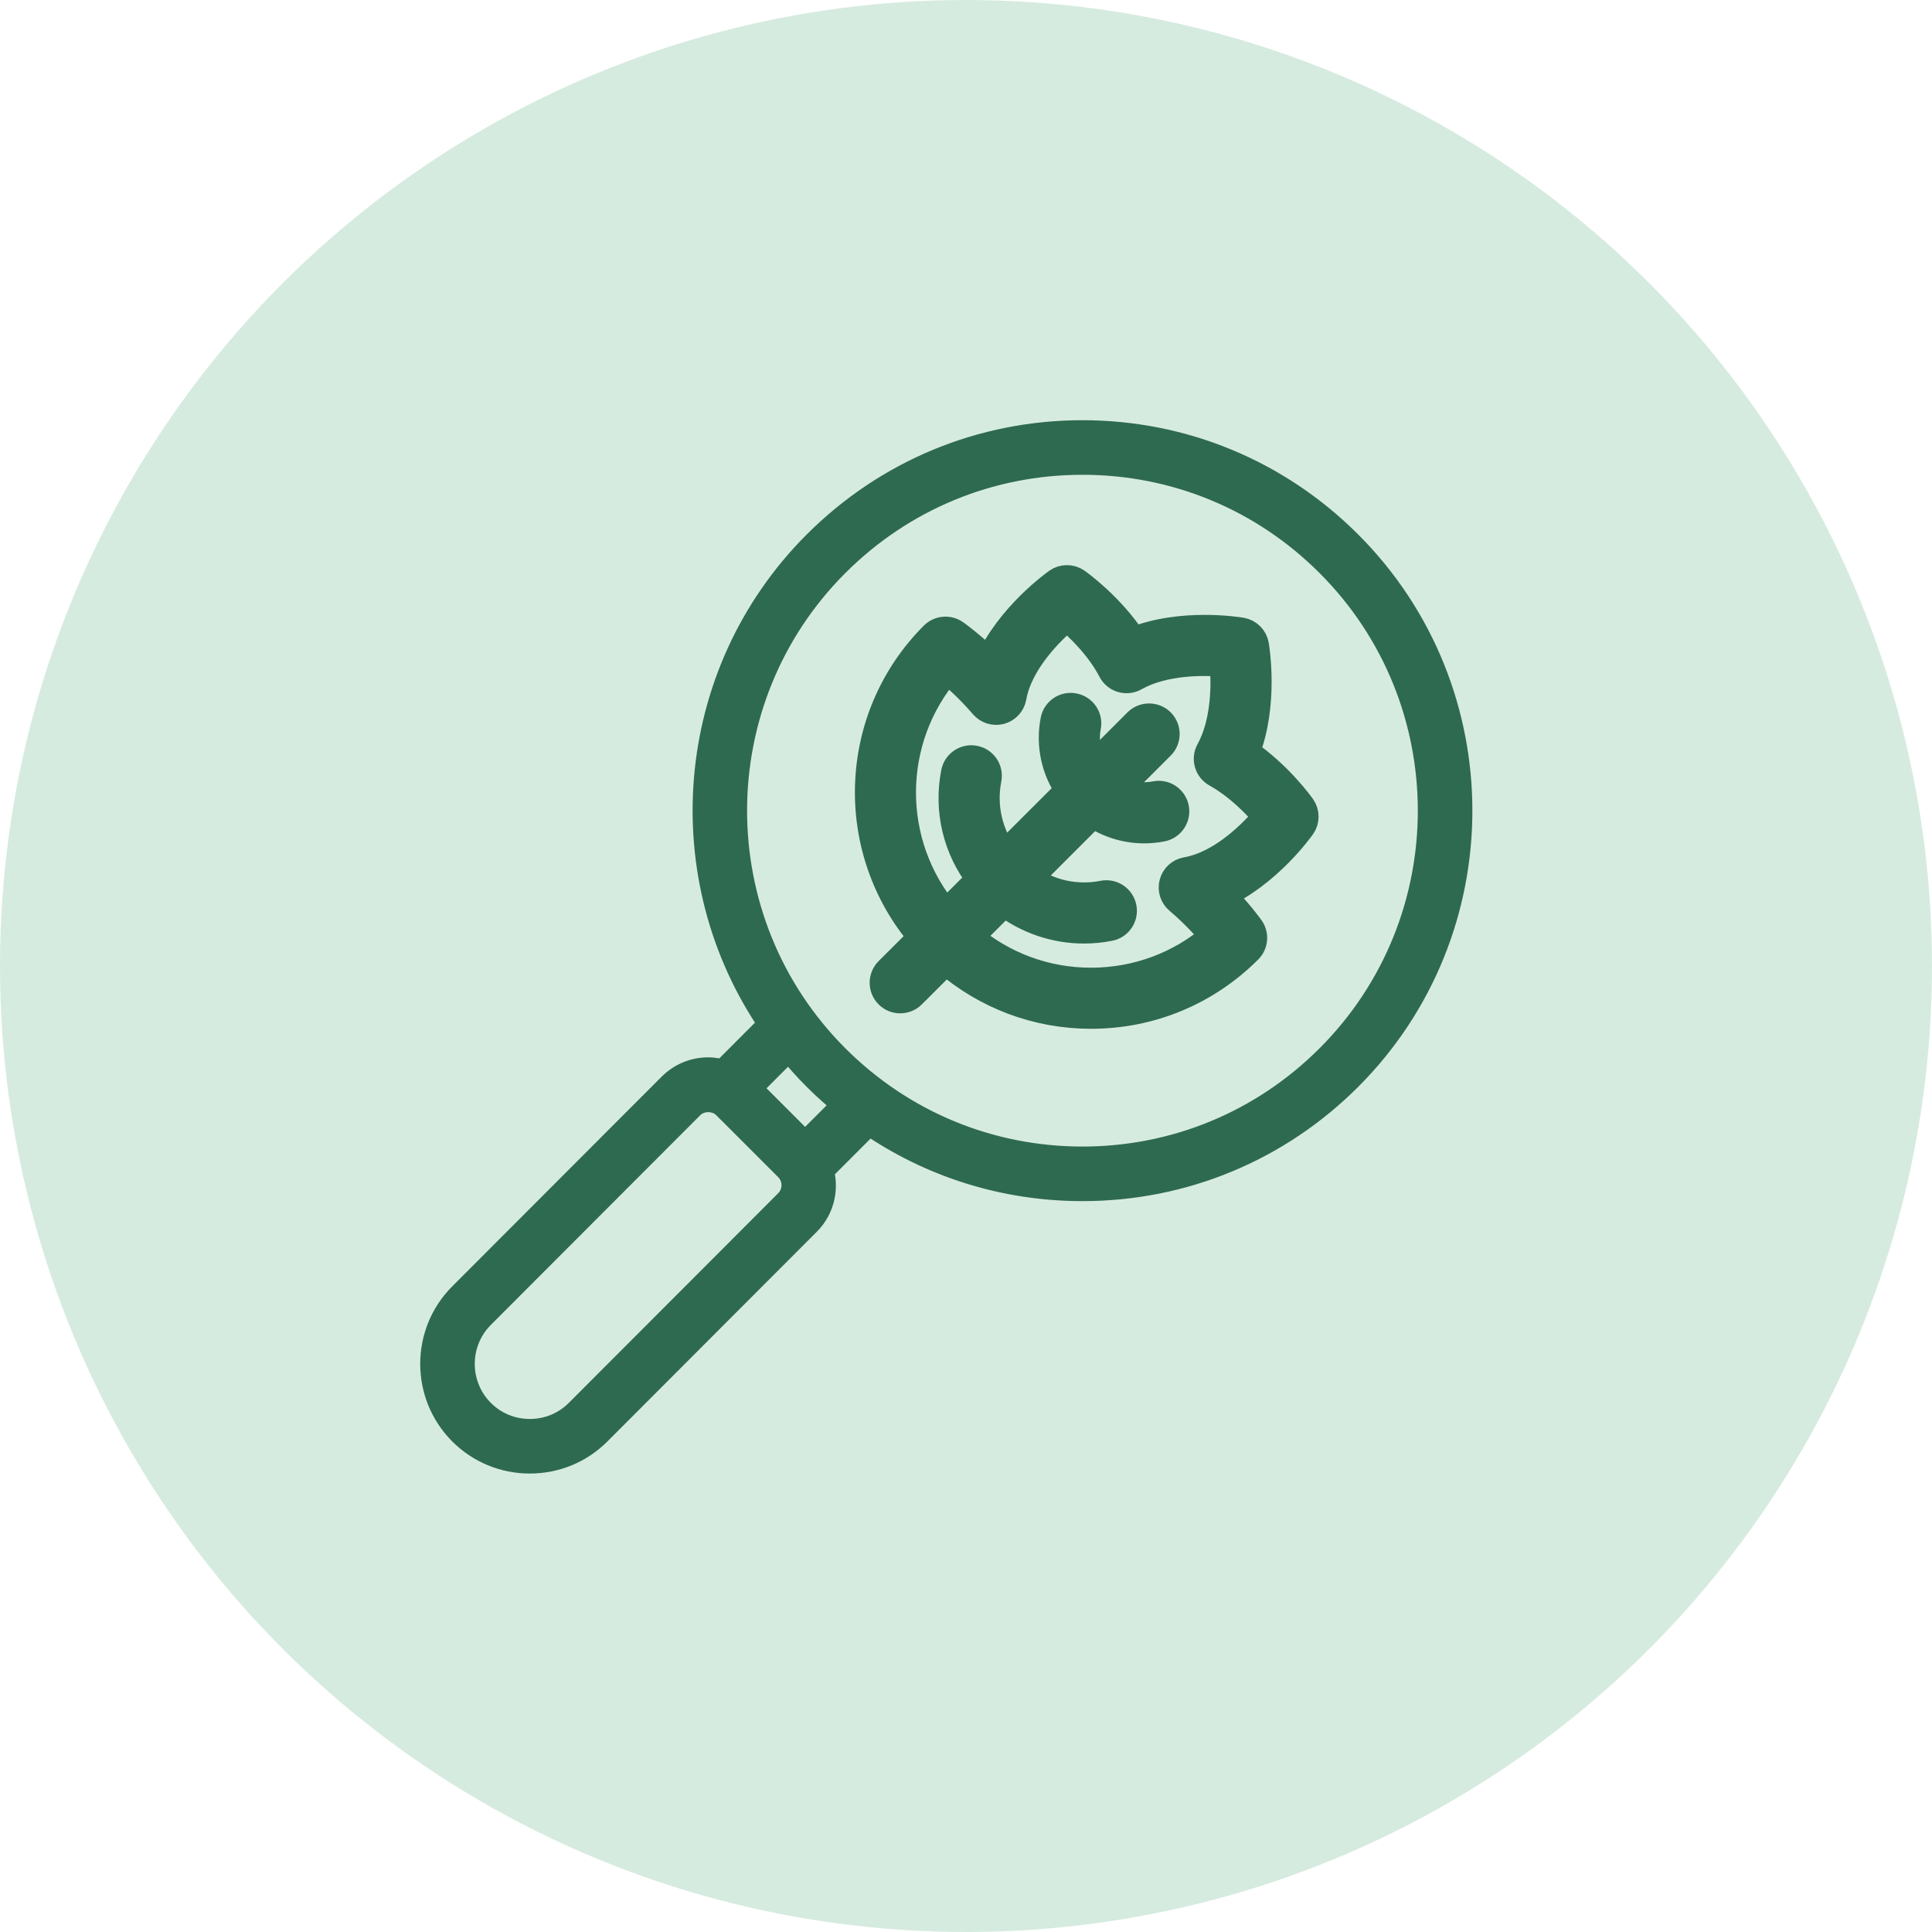
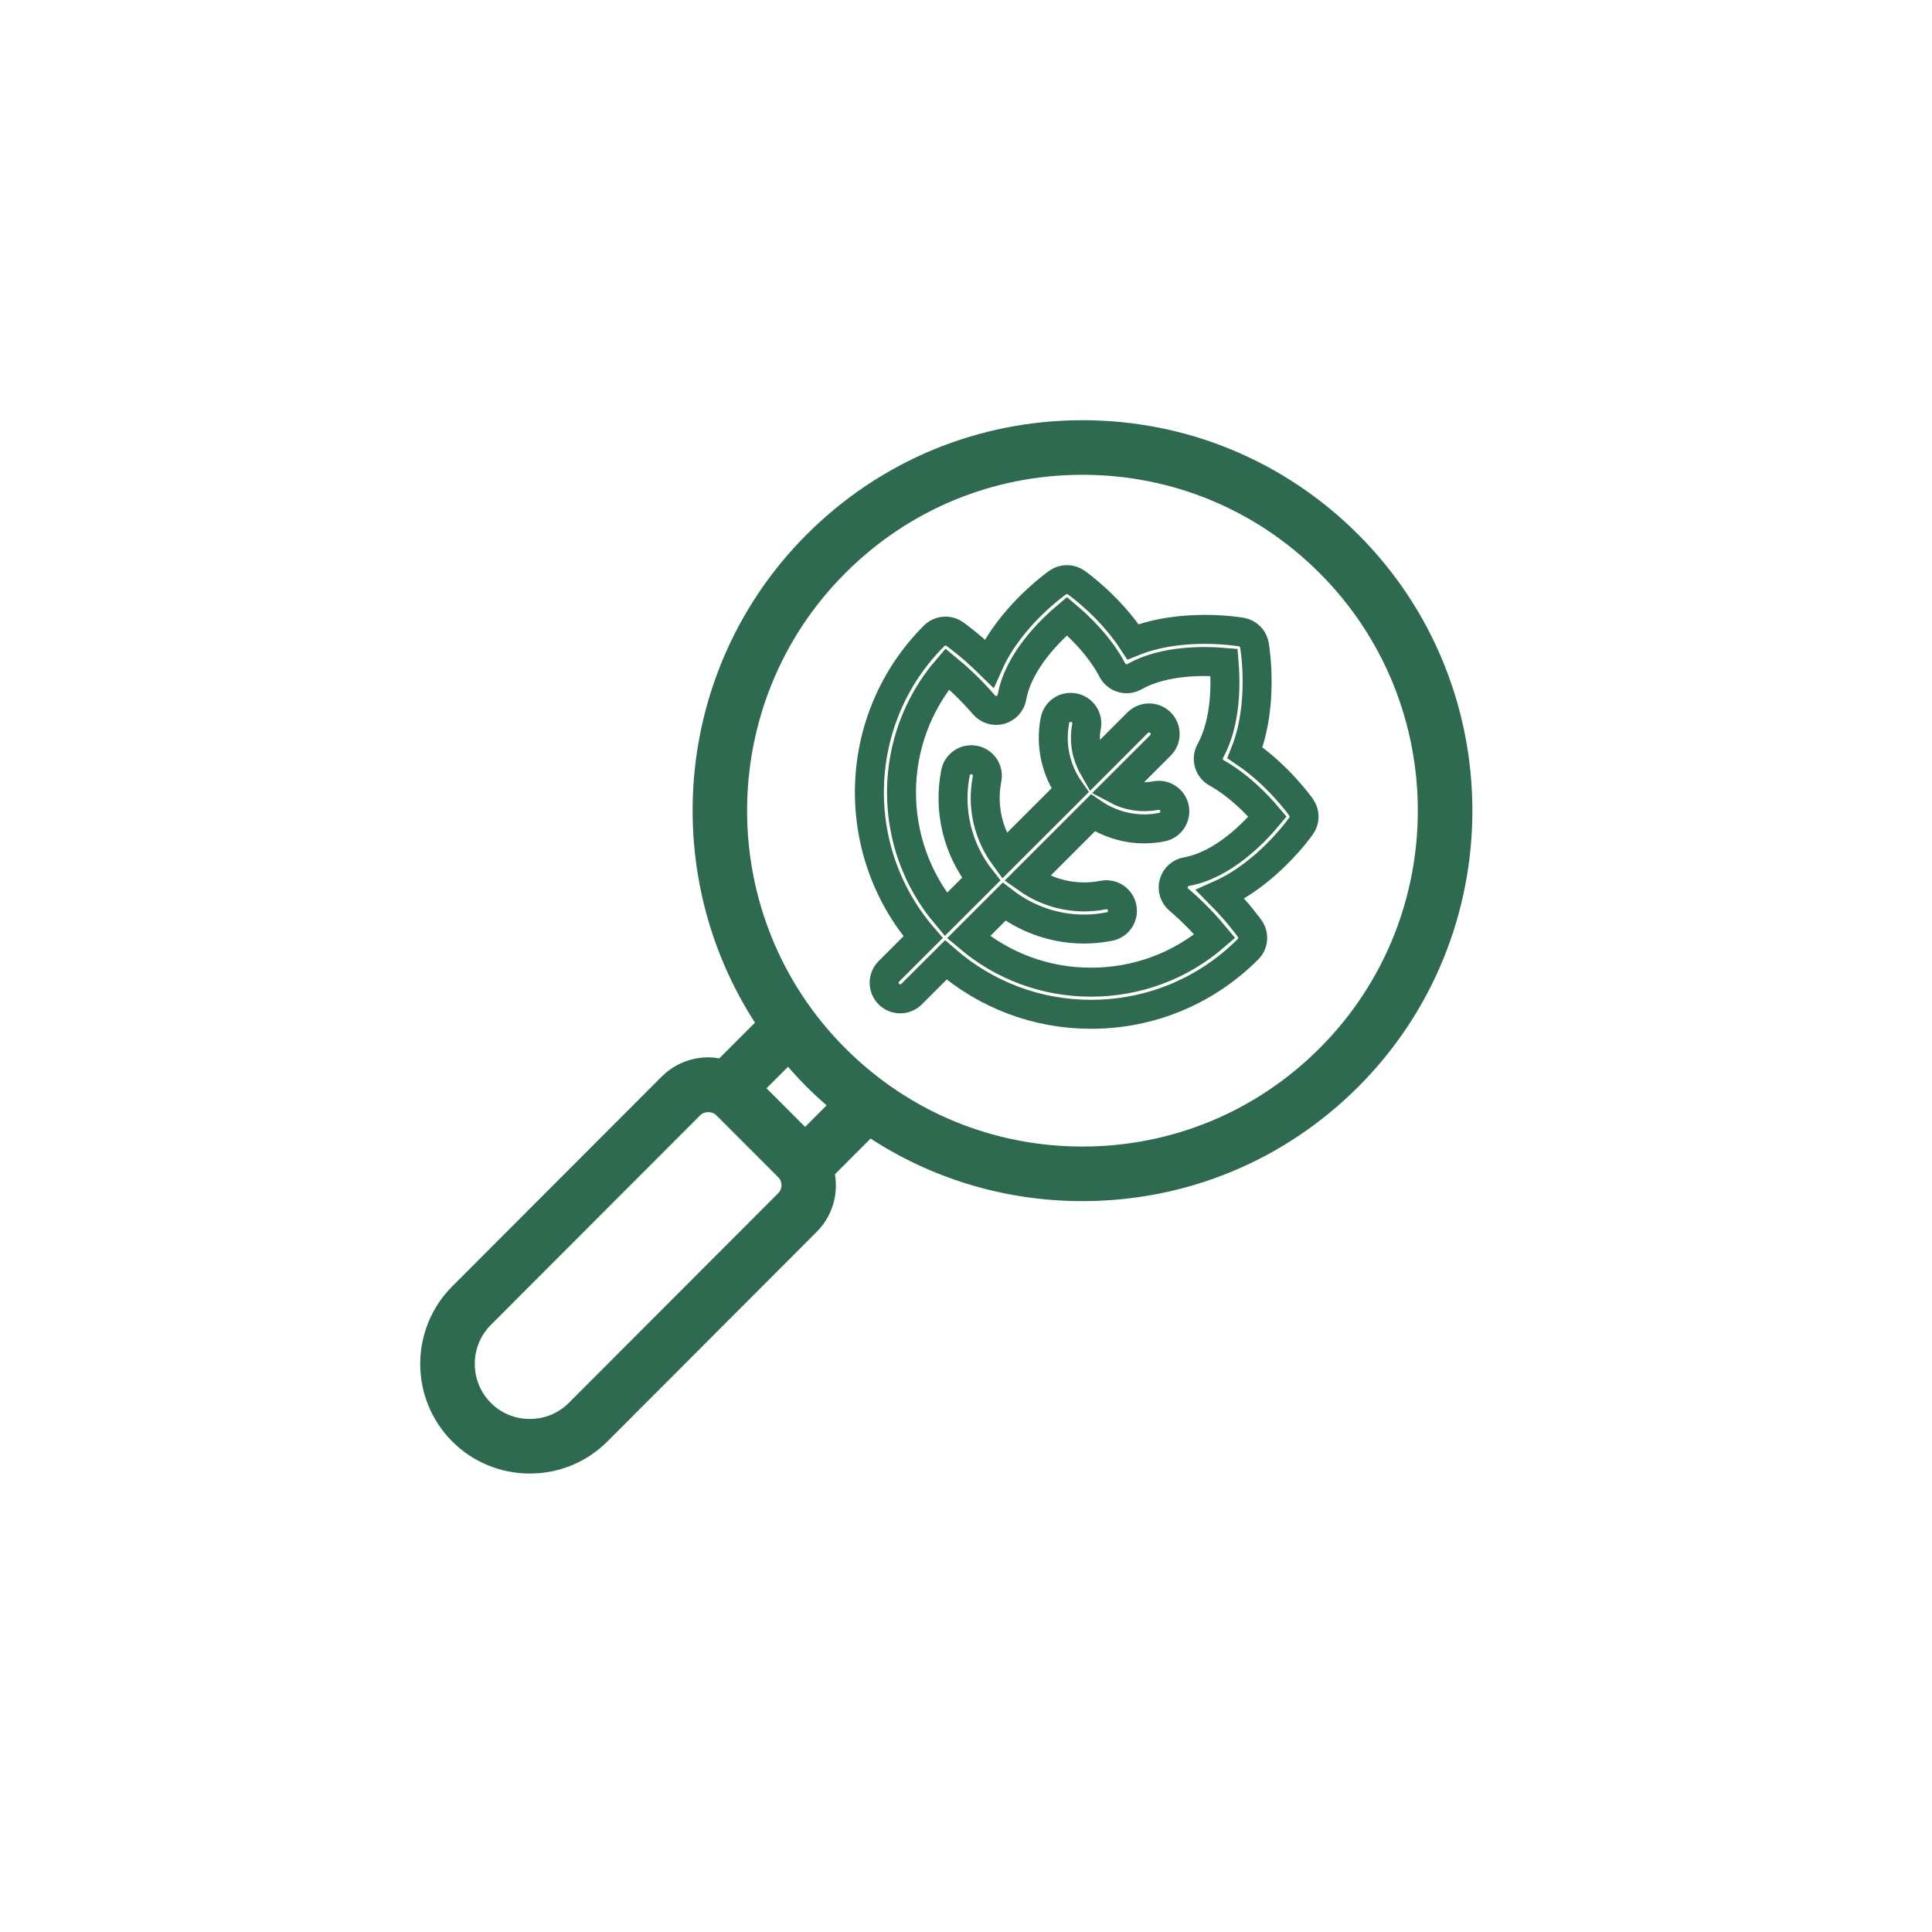
<svg xmlns="http://www.w3.org/2000/svg" width="40" height="40" viewBox="0 0 40 40" fill="none">
-   <circle cx="20" cy="20" r="20" fill="#D6EBDF" />
  <mask id="path-2-outside-1_1_17" maskUnits="userSpaceOnUse" x="8" y="8" width="23" height="23" fill="black">
    <rect fill="white" x="8" y="8" width="23" height="23" />
-     <path d="M18.402 20.112C18.273 20.242 18.273 20.453 18.403 20.583C18.468 20.648 18.553 20.68 18.638 20.68C18.723 20.68 18.808 20.648 18.873 20.583L19.582 19.875C20.417 20.6 21.471 21 22.588 21C23.815 21 24.968 20.523 25.838 19.653C25.953 19.538 25.968 19.358 25.874 19.226C25.862 19.209 25.64 18.896 25.266 18.518C26.235 18.085 26.906 17.146 26.939 17.099C27.02 16.985 27.02 16.831 26.939 16.716C26.918 16.686 26.466 16.052 25.776 15.584C26.176 14.584 25.981 13.412 25.972 13.357C25.948 13.219 25.839 13.11 25.701 13.086C25.646 13.077 24.461 12.88 23.457 13.288C22.986 12.562 22.314 12.083 22.282 12.061C22.167 11.98 22.013 11.98 21.898 12.061C21.851 12.094 20.911 12.766 20.478 13.734C20.099 13.362 19.786 13.14 19.768 13.128C19.636 13.034 19.455 13.05 19.34 13.164C17.631 14.873 17.558 17.602 19.112 19.403L18.402 20.112ZM19.612 13.849C19.805 14.008 20.093 14.267 20.371 14.592C20.455 14.69 20.588 14.73 20.712 14.697C20.836 14.662 20.929 14.56 20.952 14.434C21.084 13.686 21.755 13.039 22.09 12.756C22.337 12.964 22.766 13.369 23.03 13.874C23.071 13.954 23.144 14.013 23.23 14.039C23.317 14.064 23.41 14.054 23.488 14.009C24.105 13.662 24.938 13.679 25.344 13.713C25.378 14.116 25.395 14.936 25.057 15.551C24.969 15.711 25.027 15.912 25.187 16.001C25.661 16.266 26.044 16.671 26.244 16.908C25.962 17.244 25.316 17.914 24.564 18.046C24.437 18.068 24.334 18.162 24.301 18.287C24.267 18.411 24.308 18.544 24.407 18.627C24.734 18.904 24.993 19.191 25.152 19.383C24.44 19.999 23.54 20.335 22.588 20.335C21.648 20.335 20.761 20.005 20.053 19.404L20.788 18.669C21.264 19.035 21.844 19.235 22.442 19.235C22.617 19.235 22.794 19.218 22.97 19.183C23.151 19.148 23.268 18.973 23.232 18.793C23.197 18.613 23.023 18.495 22.841 18.531C22.285 18.641 21.718 18.513 21.265 18.192L22.627 16.83C22.94 17.044 23.309 17.161 23.688 17.161C23.81 17.161 23.933 17.149 24.055 17.125C24.235 17.089 24.352 16.914 24.317 16.734C24.281 16.554 24.107 16.436 23.926 16.472C23.643 16.528 23.357 16.48 23.11 16.347L24.026 15.432C24.156 15.302 24.156 15.091 24.026 14.961C23.896 14.832 23.686 14.832 23.555 14.961L22.634 15.883C22.49 15.632 22.438 15.334 22.495 15.042C22.531 14.862 22.413 14.687 22.233 14.652C22.051 14.615 21.878 14.733 21.842 14.913C21.741 15.425 21.859 15.946 22.154 16.363L20.79 17.725C20.458 17.268 20.324 16.692 20.436 16.126C20.472 15.946 20.354 15.771 20.174 15.736C19.994 15.7 19.819 15.818 19.783 15.997C19.628 16.782 19.826 17.584 20.314 18.202L19.582 18.933C18.349 17.466 18.358 15.304 19.612 13.849Z" />
-     <path d="M22.411 24.568C24.488 24.568 26.441 23.758 27.91 22.288C30.942 19.253 30.942 14.315 27.91 11.28C26.441 9.81 24.488 9 22.411 9C20.334 9 18.381 9.81 16.912 11.28C14.217 13.978 13.92 18.179 16.017 21.211L14.984 22.245C14.881 22.212 14.775 22.191 14.664 22.191C14.38 22.191 14.113 22.302 13.912 22.502L9.576 26.844C8.808 27.612 8.808 28.863 9.576 29.632C9.947 30.003 10.442 30.208 10.969 30.208C11.497 30.208 11.992 30.003 12.363 29.632L16.699 25.29C16.989 25 17.071 24.584 16.956 24.218L17.987 23.186C19.277 24.083 20.807 24.568 22.411 24.568ZM17.287 11.655C18.656 10.284 20.475 9.53 22.411 9.53C24.347 9.53 26.166 10.284 27.535 11.655C30.361 14.483 30.361 19.085 27.535 21.913C26.166 23.283 24.347 24.038 22.411 24.038C20.475 24.038 18.656 23.283 17.287 21.913C14.461 19.085 14.461 14.483 17.287 11.655ZM16.324 24.916L11.988 29.258C11.717 29.529 11.355 29.678 10.969 29.678C10.583 29.678 10.222 29.529 9.951 29.258C9.389 28.695 9.389 27.78 9.951 27.218L14.287 22.876C14.487 22.676 14.841 22.676 15.041 22.877L16.324 24.16C16.532 24.369 16.532 24.707 16.324 24.916ZM16.669 23.755L15.446 22.532L16.336 21.641C16.514 21.865 16.705 22.081 16.912 22.288C17.118 22.494 17.334 22.685 17.558 22.865L16.669 23.755Z" />
  </mask>
-   <path d="M18.402 20.112C18.273 20.242 18.273 20.453 18.403 20.583C18.468 20.648 18.553 20.68 18.638 20.68C18.723 20.68 18.808 20.648 18.873 20.583L19.582 19.875C20.417 20.6 21.471 21 22.588 21C23.815 21 24.968 20.523 25.838 19.653C25.953 19.538 25.968 19.358 25.874 19.226C25.862 19.209 25.64 18.896 25.266 18.518C26.235 18.085 26.906 17.146 26.939 17.099C27.02 16.985 27.02 16.831 26.939 16.716C26.918 16.686 26.466 16.052 25.776 15.584C26.176 14.584 25.981 13.412 25.972 13.357C25.948 13.219 25.839 13.11 25.701 13.086C25.646 13.077 24.461 12.88 23.457 13.288C22.986 12.562 22.314 12.083 22.282 12.061C22.167 11.98 22.013 11.98 21.898 12.061C21.851 12.094 20.911 12.766 20.478 13.734C20.099 13.362 19.786 13.14 19.768 13.128C19.636 13.034 19.455 13.05 19.34 13.164C17.631 14.873 17.558 17.602 19.112 19.403L18.402 20.112ZM19.612 13.849C19.805 14.008 20.093 14.267 20.371 14.592C20.455 14.69 20.588 14.73 20.712 14.697C20.836 14.662 20.929 14.56 20.952 14.434C21.084 13.686 21.755 13.039 22.09 12.756C22.337 12.964 22.766 13.369 23.03 13.874C23.071 13.954 23.144 14.013 23.23 14.039C23.317 14.064 23.41 14.054 23.488 14.009C24.105 13.662 24.938 13.679 25.344 13.713C25.378 14.116 25.395 14.936 25.057 15.551C24.969 15.711 25.027 15.912 25.187 16.001C25.661 16.266 26.044 16.671 26.244 16.908C25.962 17.244 25.316 17.914 24.564 18.046C24.437 18.068 24.334 18.162 24.301 18.287C24.267 18.411 24.308 18.544 24.407 18.627C24.734 18.904 24.993 19.191 25.152 19.383C24.44 19.999 23.54 20.335 22.588 20.335C21.648 20.335 20.761 20.005 20.053 19.404L20.788 18.669C21.264 19.035 21.844 19.235 22.442 19.235C22.617 19.235 22.794 19.218 22.97 19.183C23.151 19.148 23.268 18.973 23.232 18.793C23.197 18.613 23.023 18.495 22.841 18.531C22.285 18.641 21.718 18.513 21.265 18.192L22.627 16.83C22.94 17.044 23.309 17.161 23.688 17.161C23.81 17.161 23.933 17.149 24.055 17.125C24.235 17.089 24.352 16.914 24.317 16.734C24.281 16.554 24.107 16.436 23.926 16.472C23.643 16.528 23.357 16.48 23.11 16.347L24.026 15.432C24.156 15.302 24.156 15.091 24.026 14.961C23.896 14.832 23.686 14.832 23.555 14.961L22.634 15.883C22.49 15.632 22.438 15.334 22.495 15.042C22.531 14.862 22.413 14.687 22.233 14.652C22.051 14.615 21.878 14.733 21.842 14.913C21.741 15.425 21.859 15.946 22.154 16.363L20.79 17.725C20.458 17.268 20.324 16.692 20.436 16.126C20.472 15.946 20.354 15.771 20.174 15.736C19.994 15.7 19.819 15.818 19.783 15.997C19.628 16.782 19.826 17.584 20.314 18.202L19.582 18.933C18.349 17.466 18.358 15.304 19.612 13.849Z" fill="#2E6A4F" />
  <path d="M22.411 24.568C24.488 24.568 26.441 23.758 27.91 22.288C30.942 19.253 30.942 14.315 27.91 11.28C26.441 9.81 24.488 9 22.411 9C20.334 9 18.381 9.81 16.912 11.28C14.217 13.978 13.92 18.179 16.017 21.211L14.984 22.245C14.881 22.212 14.775 22.191 14.664 22.191C14.38 22.191 14.113 22.302 13.912 22.502L9.576 26.844C8.808 27.612 8.808 28.863 9.576 29.632C9.947 30.003 10.442 30.208 10.969 30.208C11.497 30.208 11.992 30.003 12.363 29.632L16.699 25.29C16.989 25 17.071 24.584 16.956 24.218L17.987 23.186C19.277 24.083 20.807 24.568 22.411 24.568ZM17.287 11.655C18.656 10.284 20.475 9.53 22.411 9.53C24.347 9.53 26.166 10.284 27.535 11.655C30.361 14.483 30.361 19.085 27.535 21.913C26.166 23.283 24.347 24.038 22.411 24.038C20.475 24.038 18.656 23.283 17.287 21.913C14.461 19.085 14.461 14.483 17.287 11.655ZM16.324 24.916L11.988 29.258C11.717 29.529 11.355 29.678 10.969 29.678C10.583 29.678 10.222 29.529 9.951 29.258C9.389 28.695 9.389 27.78 9.951 27.218L14.287 22.876C14.487 22.676 14.841 22.676 15.041 22.877L16.324 24.16C16.532 24.369 16.532 24.707 16.324 24.916ZM16.669 23.755L15.446 22.532L16.336 21.641C16.514 21.865 16.705 22.081 16.912 22.288C17.118 22.494 17.334 22.685 17.558 22.865L16.669 23.755Z" fill="#2E6A4F" />
  <path d="M18.402 20.112C18.273 20.242 18.273 20.453 18.403 20.583C18.468 20.648 18.553 20.68 18.638 20.68C18.723 20.68 18.808 20.648 18.873 20.583L19.582 19.875C20.417 20.6 21.471 21 22.588 21C23.815 21 24.968 20.523 25.838 19.653C25.953 19.538 25.968 19.358 25.874 19.226C25.862 19.209 25.64 18.896 25.266 18.518C26.235 18.085 26.906 17.146 26.939 17.099C27.02 16.985 27.02 16.831 26.939 16.716C26.918 16.686 26.466 16.052 25.776 15.584C26.176 14.584 25.981 13.412 25.972 13.357C25.948 13.219 25.839 13.11 25.701 13.086C25.646 13.077 24.461 12.88 23.457 13.288C22.986 12.562 22.314 12.083 22.282 12.061C22.167 11.98 22.013 11.98 21.898 12.061C21.851 12.094 20.911 12.766 20.478 13.734C20.099 13.362 19.786 13.14 19.768 13.128C19.636 13.034 19.455 13.05 19.34 13.164C17.631 14.873 17.558 17.602 19.112 19.403L18.402 20.112ZM19.612 13.849C19.805 14.008 20.093 14.267 20.371 14.592C20.455 14.69 20.588 14.73 20.712 14.697C20.836 14.662 20.929 14.56 20.952 14.434C21.084 13.686 21.755 13.039 22.09 12.756C22.337 12.964 22.766 13.369 23.03 13.874C23.071 13.954 23.144 14.013 23.23 14.039C23.317 14.064 23.41 14.054 23.488 14.009C24.105 13.662 24.938 13.679 25.344 13.713C25.378 14.116 25.395 14.936 25.057 15.551C24.969 15.711 25.027 15.912 25.187 16.001C25.661 16.266 26.044 16.671 26.244 16.908C25.962 17.244 25.316 17.914 24.564 18.046C24.437 18.068 24.334 18.162 24.301 18.287C24.267 18.411 24.308 18.544 24.407 18.627C24.734 18.904 24.993 19.191 25.152 19.383C24.44 19.999 23.54 20.335 22.588 20.335C21.648 20.335 20.761 20.005 20.053 19.404L20.788 18.669C21.264 19.035 21.844 19.235 22.442 19.235C22.617 19.235 22.794 19.218 22.97 19.183C23.151 19.148 23.268 18.973 23.232 18.793C23.197 18.613 23.023 18.495 22.841 18.531C22.285 18.641 21.718 18.513 21.265 18.192L22.627 16.83C22.94 17.044 23.309 17.161 23.688 17.161C23.81 17.161 23.933 17.149 24.055 17.125C24.235 17.089 24.352 16.914 24.317 16.734C24.281 16.554 24.107 16.436 23.926 16.472C23.643 16.528 23.357 16.48 23.11 16.347L24.026 15.432C24.156 15.302 24.156 15.091 24.026 14.961C23.896 14.832 23.686 14.832 23.555 14.961L22.634 15.883C22.49 15.632 22.438 15.334 22.495 15.042C22.531 14.862 22.413 14.687 22.233 14.652C22.051 14.615 21.878 14.733 21.842 14.913C21.741 15.425 21.859 15.946 22.154 16.363L20.79 17.725C20.458 17.268 20.324 16.692 20.436 16.126C20.472 15.946 20.354 15.771 20.174 15.736C19.994 15.7 19.819 15.818 19.783 15.997C19.628 16.782 19.826 17.584 20.314 18.202L19.582 18.933C18.349 17.466 18.358 15.304 19.612 13.849Z" stroke="#2E6A4F" stroke-width="0.6" mask="url(#path-2-outside-1_1_17)" />
  <path d="M22.411 24.568C24.488 24.568 26.441 23.758 27.91 22.288C30.942 19.253 30.942 14.315 27.91 11.28C26.441 9.81 24.488 9 22.411 9C20.334 9 18.381 9.81 16.912 11.28C14.217 13.978 13.92 18.179 16.017 21.211L14.984 22.245C14.881 22.212 14.775 22.191 14.664 22.191C14.38 22.191 14.113 22.302 13.912 22.502L9.576 26.844C8.808 27.612 8.808 28.863 9.576 29.632C9.947 30.003 10.442 30.208 10.969 30.208C11.497 30.208 11.992 30.003 12.363 29.632L16.699 25.29C16.989 25 17.071 24.584 16.956 24.218L17.987 23.186C19.277 24.083 20.807 24.568 22.411 24.568ZM17.287 11.655C18.656 10.284 20.475 9.53 22.411 9.53C24.347 9.53 26.166 10.284 27.535 11.655C30.361 14.483 30.361 19.085 27.535 21.913C26.166 23.283 24.347 24.038 22.411 24.038C20.475 24.038 18.656 23.283 17.287 21.913C14.461 19.085 14.461 14.483 17.287 11.655ZM16.324 24.916L11.988 29.258C11.717 29.529 11.355 29.678 10.969 29.678C10.583 29.678 10.222 29.529 9.951 29.258C9.389 28.695 9.389 27.78 9.951 27.218L14.287 22.876C14.487 22.676 14.841 22.676 15.041 22.877L16.324 24.16C16.532 24.369 16.532 24.707 16.324 24.916ZM16.669 23.755L15.446 22.532L16.336 21.641C16.514 21.865 16.705 22.081 16.912 22.288C17.118 22.494 17.334 22.685 17.558 22.865L16.669 23.755Z" stroke="#2E6A4F" stroke-width="0.6" mask="url(#path-2-outside-1_1_17)" />
</svg>